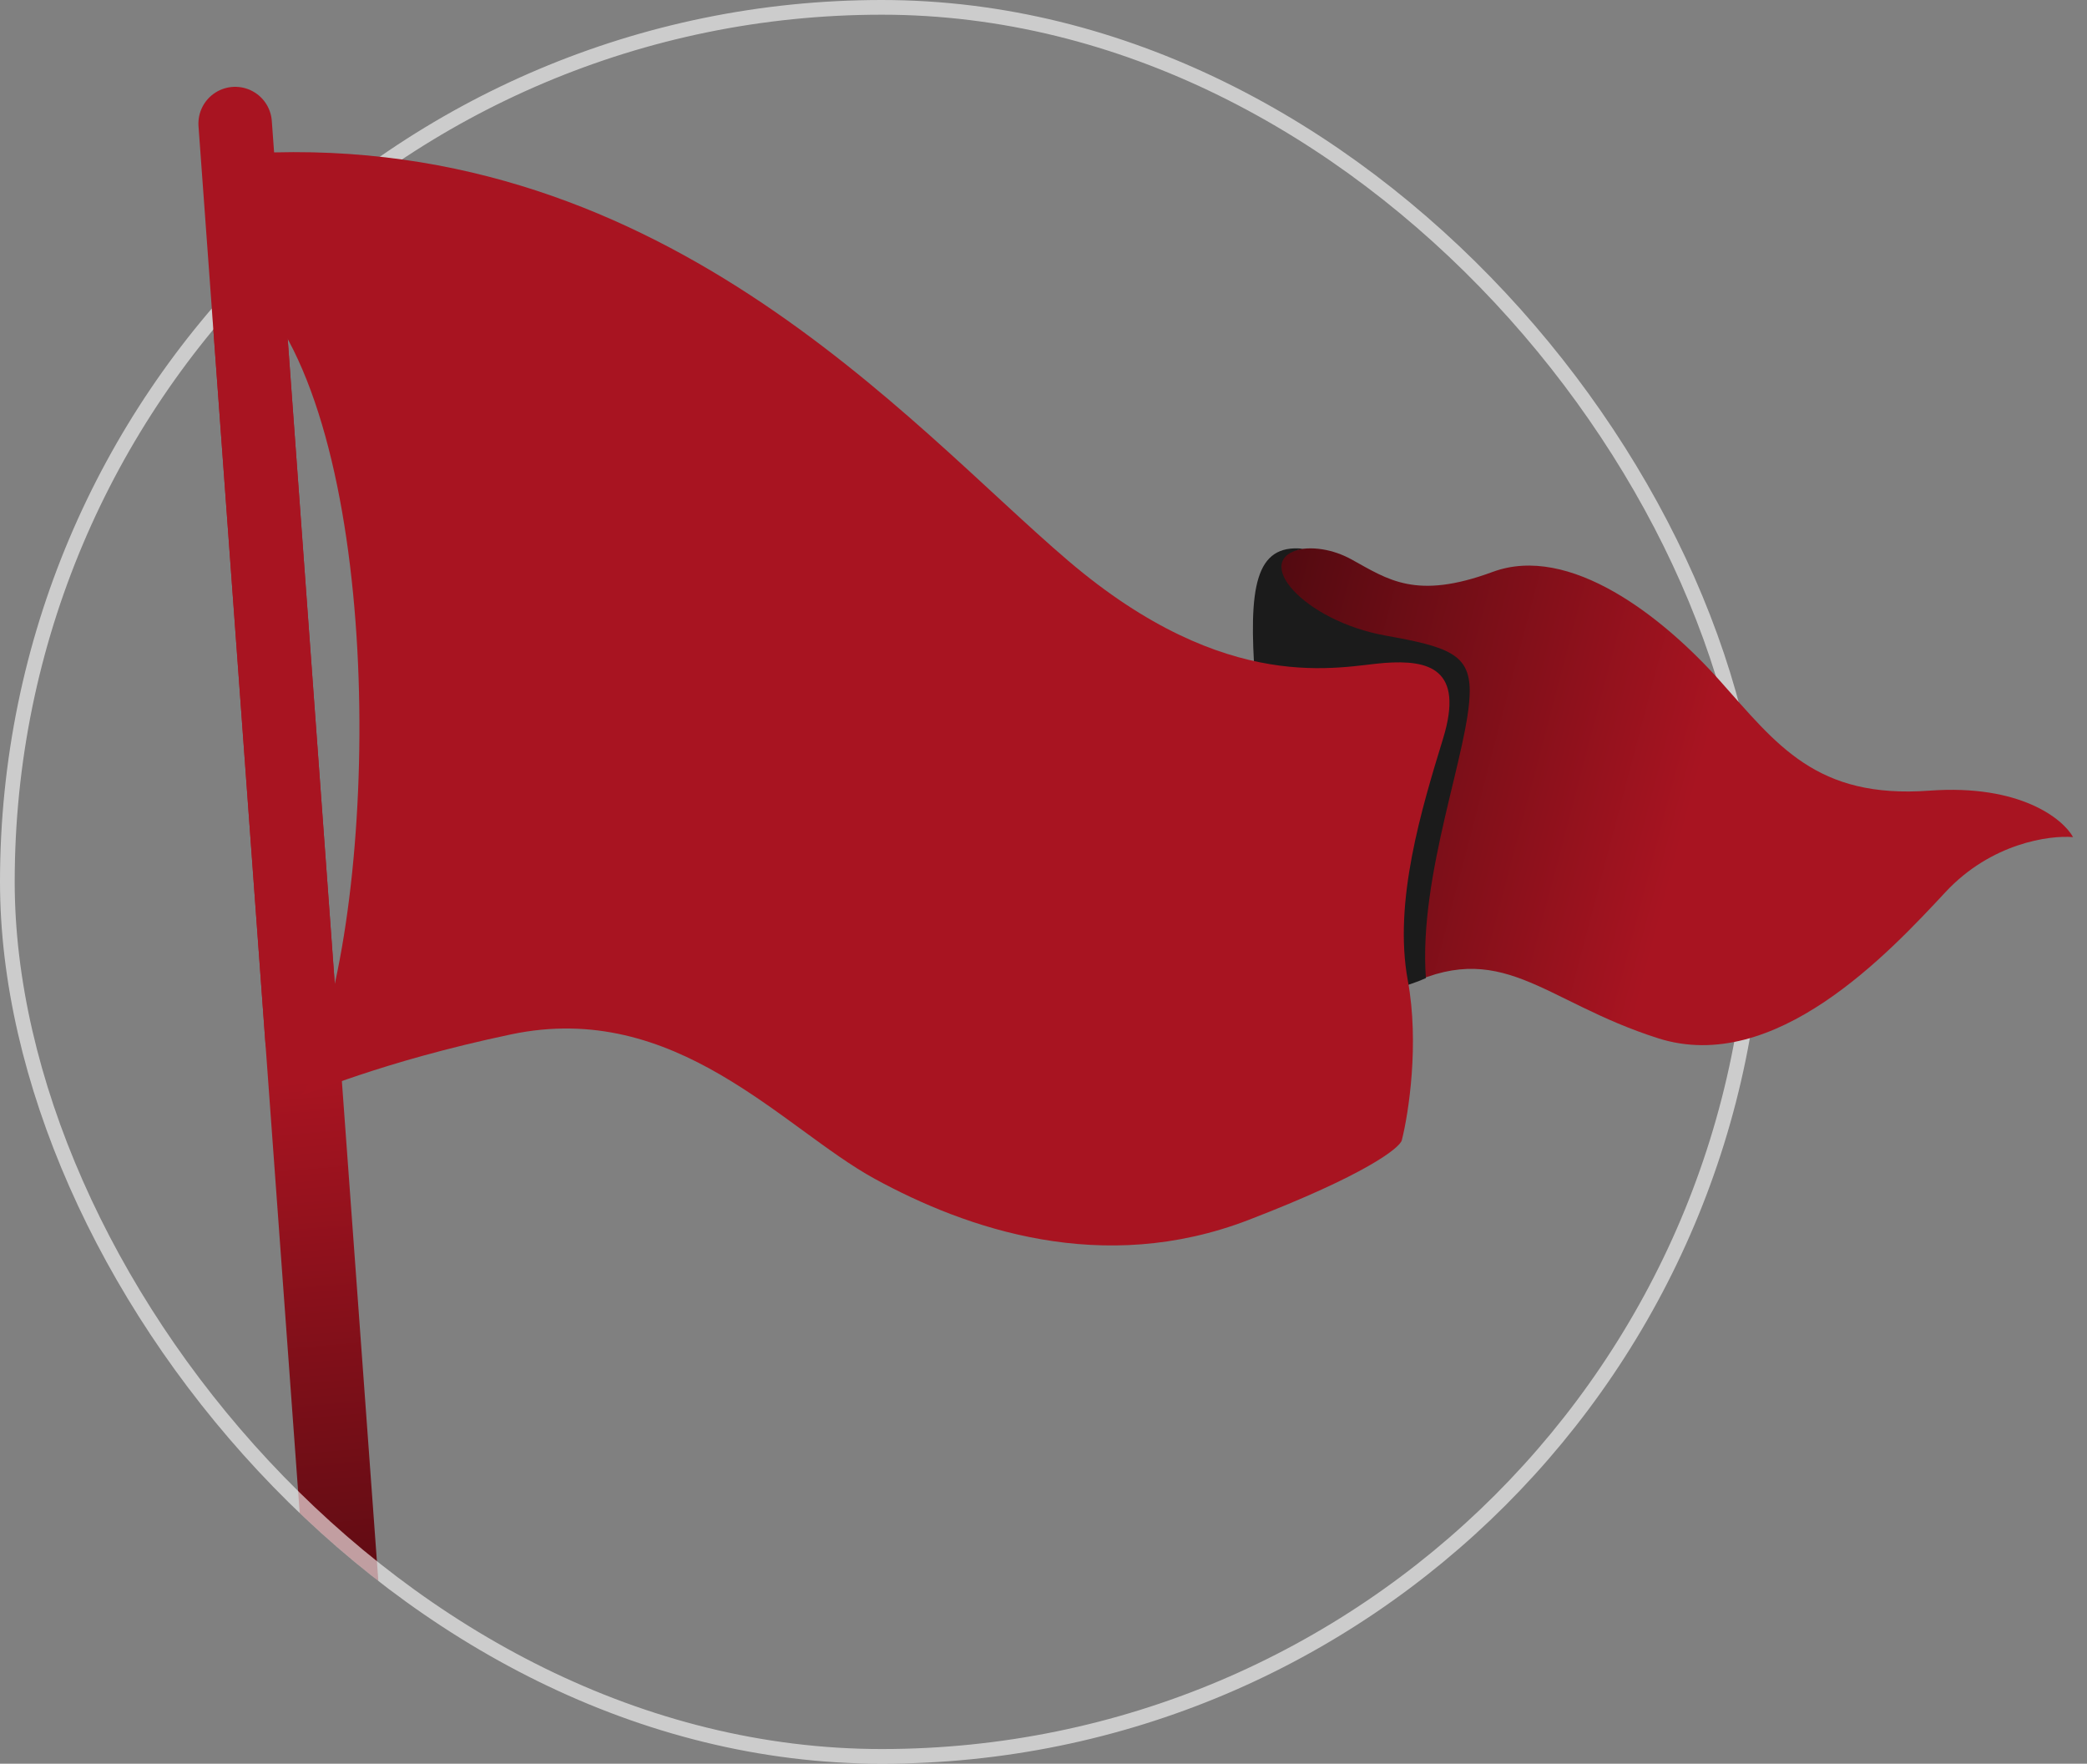
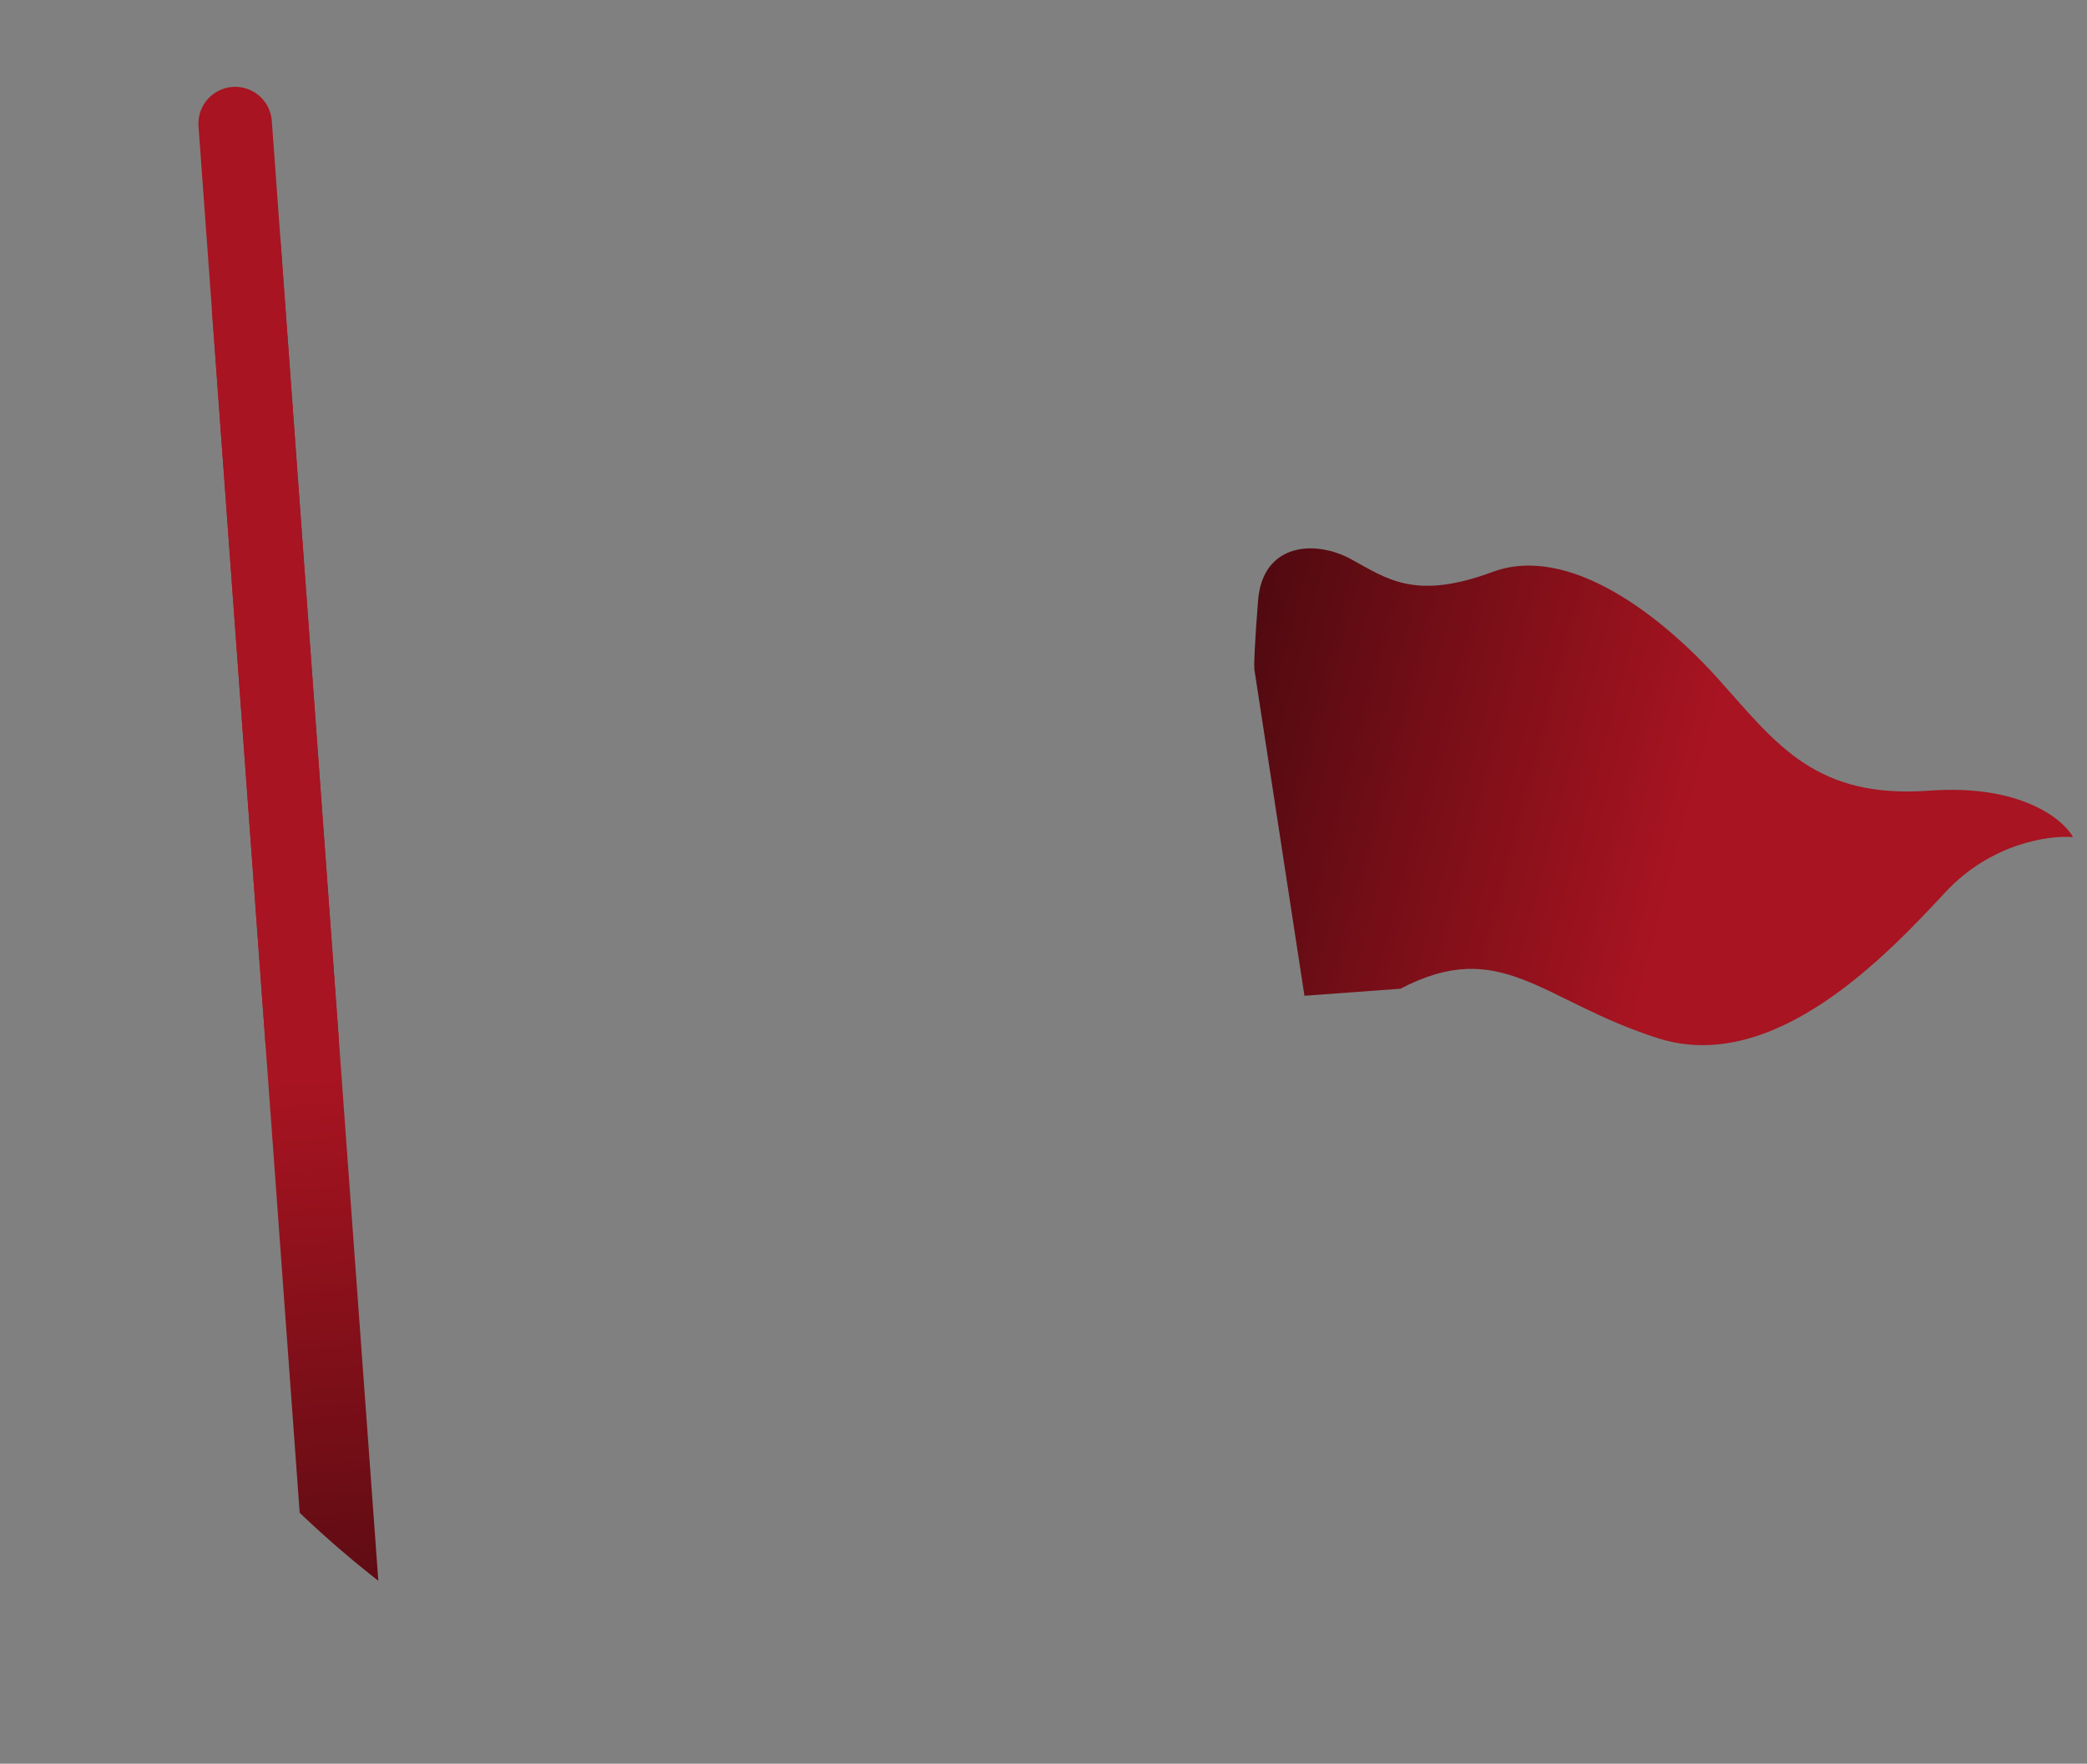
<svg xmlns="http://www.w3.org/2000/svg" width="142" height="120" viewBox="0 0 142 120" fill="none">
  <rect x="0" y="0" width="142" height="120" fill="#808080" stroke="none" />
  <g clip-path="url(#clip0_2015_957)">
    <path d="M25.092 133L16 8.407" stroke="url(#paint0_linear_2015_957)" stroke-width="5" stroke-linecap="round" />
  </g>
-   <rect x="0.5" y="0.5" width="119" height="119" rx="59.5" stroke="white" stroke-opacity="0.6" />
  <path d="M16 8.407L20.546 70.703" stroke="#A81421" stroke-width="5" stroke-linecap="round" />
  <path d="M85.6 40.851C85.35 43.969 85.325 45.263 85.344 45.52L88.755 67.749L95.281 67.272C102.176 63.669 104.887 68.122 112.825 70.643C120.763 73.164 128.506 64.848 132.378 60.69C135.476 57.364 139.452 56.815 141.053 56.956C140.366 55.715 137.449 53.344 131.279 53.794C123.566 54.357 120.911 50.675 117.014 46.309C113.116 41.943 106.79 36.979 101.562 38.911C96.335 40.842 94.443 39.43 91.957 38.062C89.471 36.693 85.912 36.953 85.6 40.851Z" fill="url(#paint1_linear_2015_957)" />
-   <path d="M94.289 43.247C98.5 44 100 44.5 100 47C100 50.942 96.501 59.469 97.018 66.547C86.048 71.522 85.638 49.558 85.398 46.267C84.939 39.977 85.398 37 88.65 37.334C85 38 88.673 42.243 94.289 43.247Z" fill="#1B1B1B" />
-   <path d="M34.766 70.378C25.771 72.275 21.098 74.456 20.5 74.5C21.344 73.507 20.896 73.179 21.5 71.5C26 59 26 28.5 17 19.5C16.26 16.495 16.632 12.781 16 10.5C44.688 8.407 61.779 28.858 72.672 38.145C83.564 47.431 91.221 45.321 94.21 45.103C97.198 44.885 99.645 45.482 98.19 50.241C96.734 55 94.794 61.345 95.786 66.701C96.579 70.986 95.845 75.744 95.378 77.587C95.216 78.116 92.906 79.939 84.958 83C75.022 86.827 65.776 83.625 59.518 80.204C53.259 76.783 46.01 68.007 34.766 70.378Z" fill="#A81421" />
  <defs>
    <linearGradient id="paint0_linear_2015_957" x1="21" y1="73.5" x2="25" y2="121.5" gradientUnits="userSpaceOnUse">
      <stop stop-color="#A81421" />
      <stop offset="1" stop-color="#42080D" />
    </linearGradient>
    <linearGradient id="paint1_linear_2015_957" x1="115" y1="55" x2="79" y2="45.5" gradientUnits="userSpaceOnUse">
      <stop stop-color="#A81421" />
      <stop offset="1" stop-color="#42080D" />
    </linearGradient>
    <clipPath id="clip0_2015_957">
      <rect width="120" height="120" rx="60" fill="white" />
    </clipPath>
  </defs>
</svg>